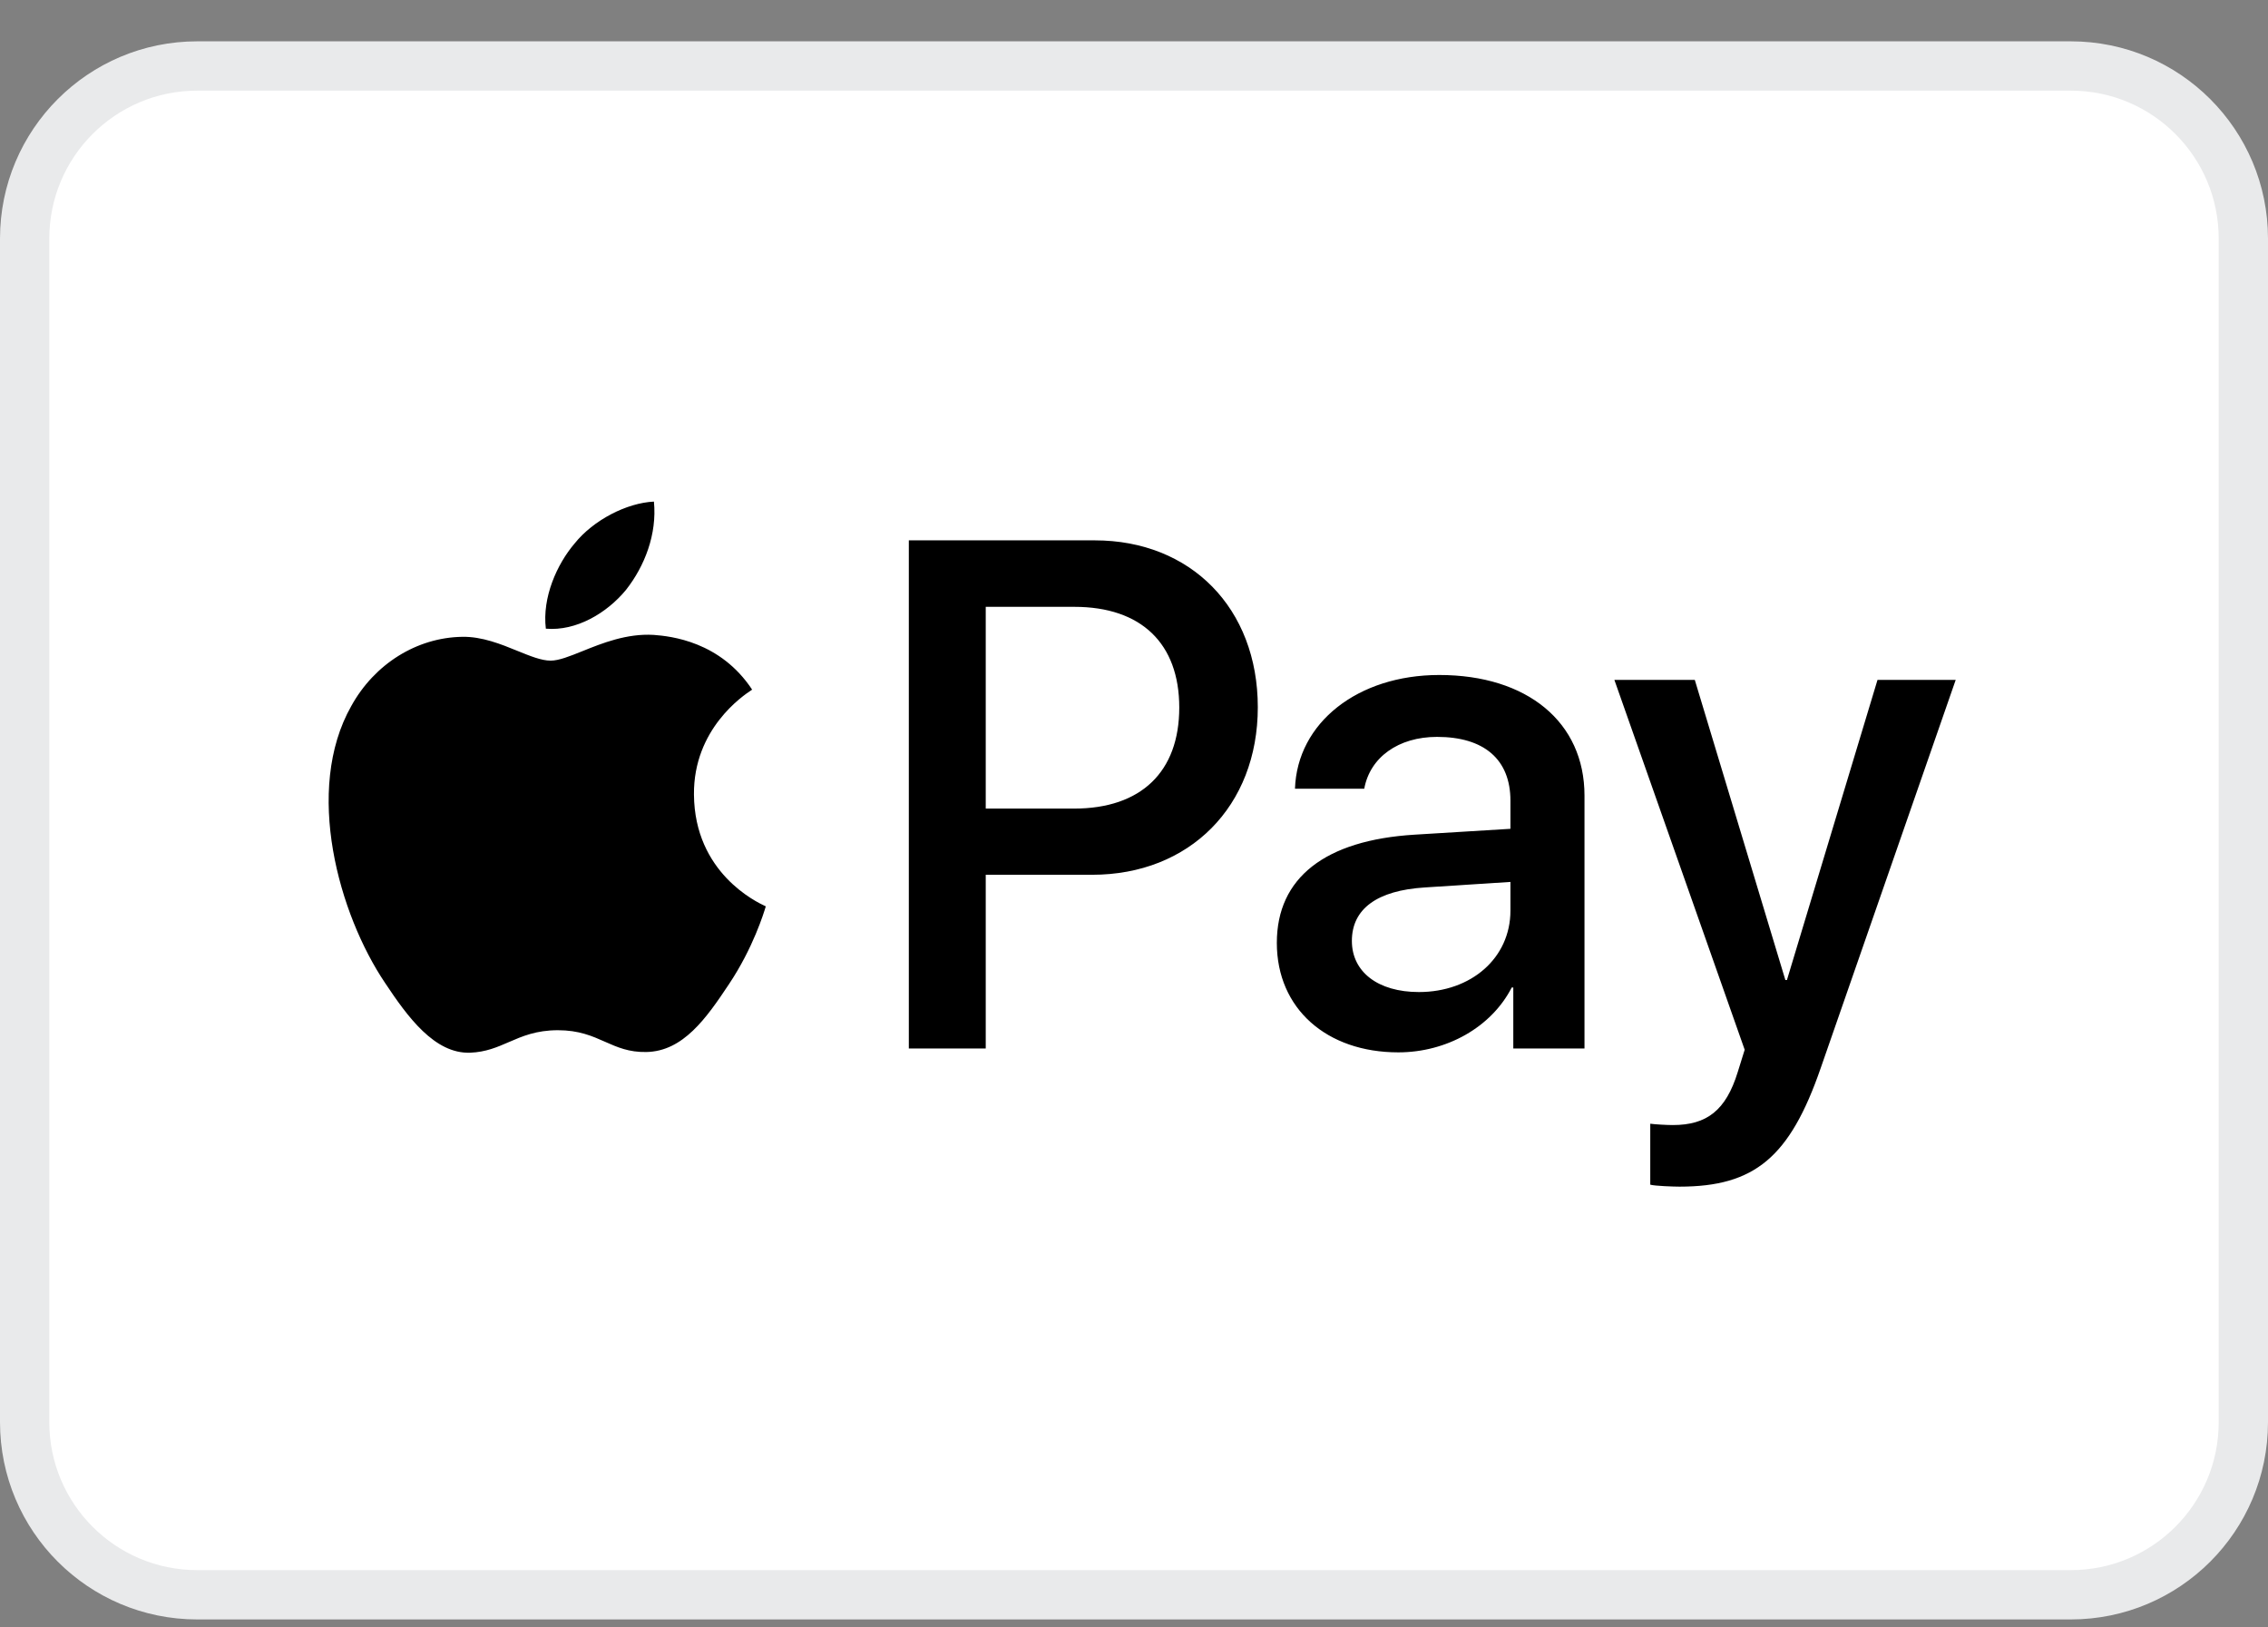
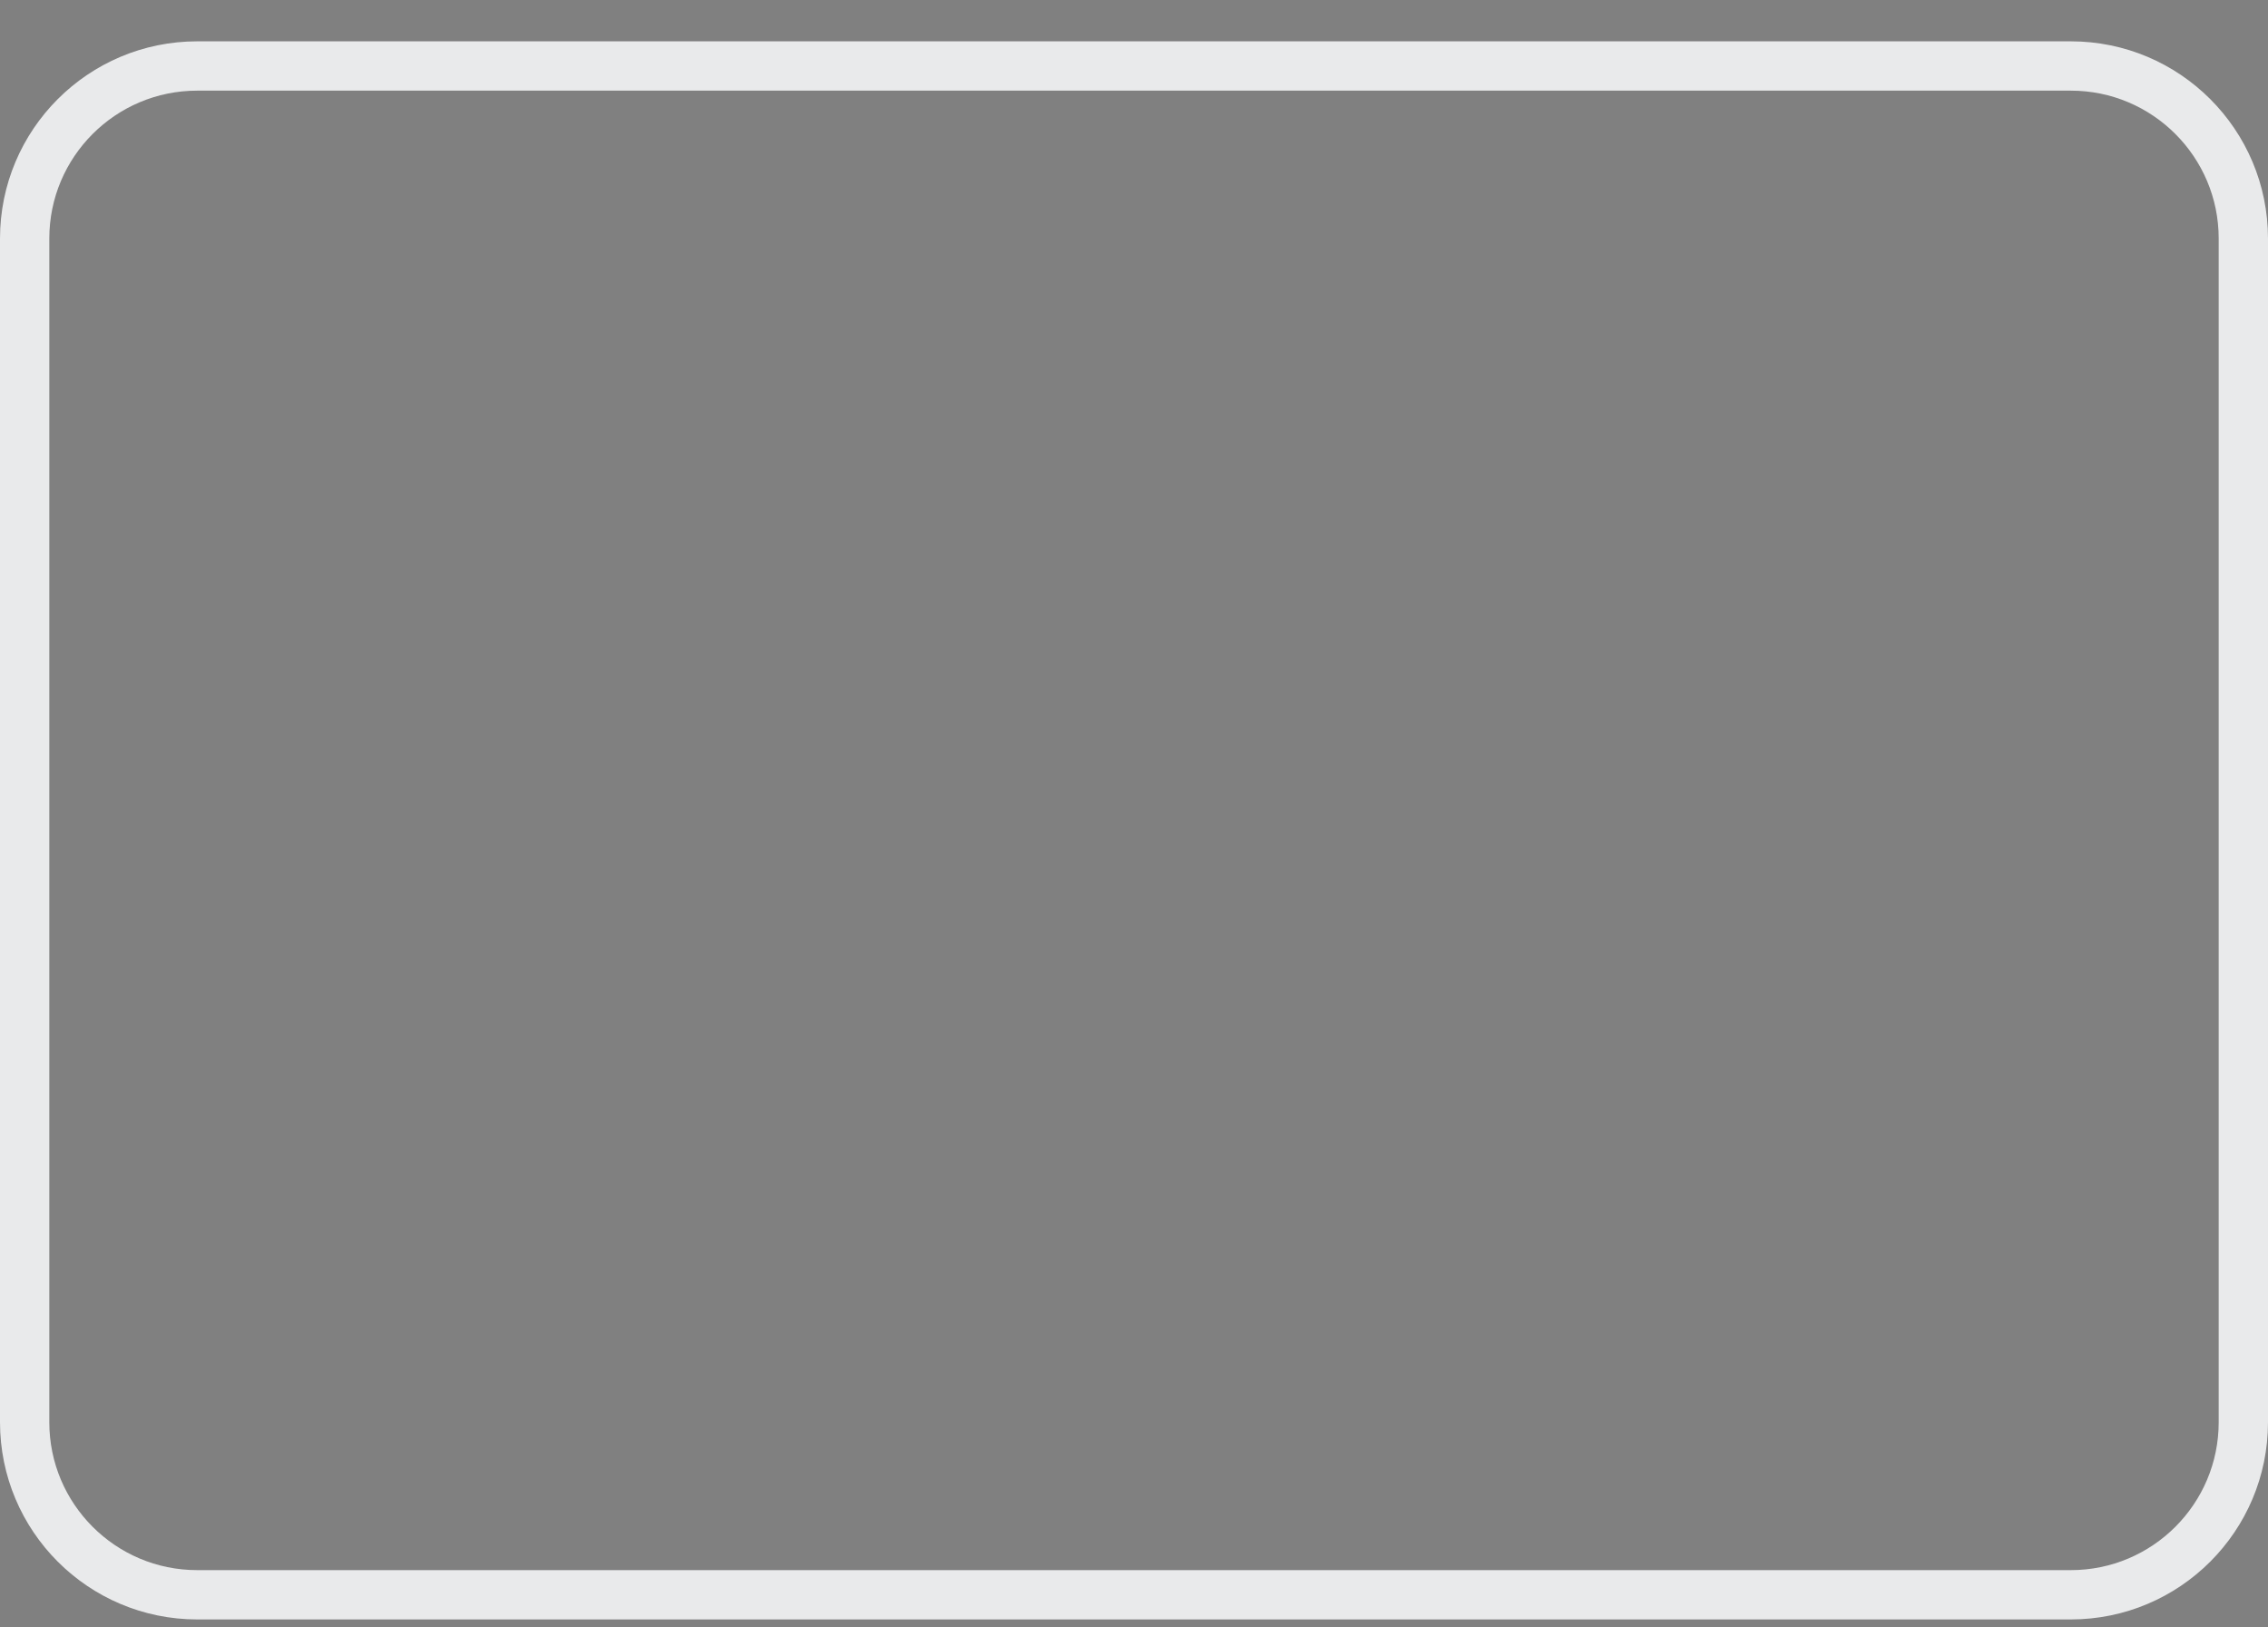
<svg xmlns="http://www.w3.org/2000/svg" width="46" height="33" viewBox="0 0 46 33" fill="none">
  <rect x="0" y="0" width="46" height="33" fill="#808080" stroke="none" />
  <g id="Payment method icon">
-     <path d="M0.5 4.838C0.5 2.905 2.067 1.338 4 1.338H42C43.933 1.338 45.5 2.905 45.5 4.838V28.838C45.5 30.771 43.933 32.338 42 32.338H4C2.067 32.338 0.5 30.771 0.5 28.838V4.838Z" fill="white" />
    <path d="M0.5 4.838C0.5 2.905 2.067 1.338 4 1.338H42C43.933 1.338 45.5 2.905 45.5 4.838V28.838C45.5 30.771 43.933 32.338 42 32.338H4C2.067 32.338 0.5 30.771 0.5 28.838V4.838Z" stroke="#E9EAEB" />
-     <path id="ApplePay" fill-rule="evenodd" clip-rule="evenodd" d="M12.696 11.962C12.309 12.431 11.69 12.801 11.071 12.748C10.994 12.114 11.297 11.44 11.652 11.023C12.038 10.541 12.715 10.197 13.263 10.171C13.328 10.832 13.076 11.479 12.696 11.962ZM13.257 12.874C12.711 12.842 12.214 13.042 11.812 13.204C11.554 13.308 11.335 13.396 11.168 13.396C10.981 13.396 10.753 13.303 10.497 13.199C10.162 13.062 9.778 12.906 9.376 12.913C8.454 12.927 7.597 13.462 7.126 14.314C6.159 16.019 6.875 18.544 7.81 19.931C8.267 20.619 8.815 21.372 9.537 21.346C9.855 21.333 10.083 21.234 10.32 21.131C10.592 21.013 10.875 20.89 11.316 20.89C11.742 20.89 12.013 21.009 12.273 21.125C12.519 21.234 12.756 21.339 13.108 21.332C13.856 21.319 14.327 20.645 14.784 19.958C15.278 19.22 15.495 18.5 15.528 18.391L15.532 18.378C15.531 18.378 15.525 18.375 15.514 18.37L15.514 18.37C15.349 18.292 14.087 17.7 14.075 16.112C14.063 14.779 15.076 14.103 15.236 13.997L15.236 13.997C15.245 13.991 15.252 13.986 15.255 13.984C14.61 13.006 13.605 12.9 13.257 12.874ZM18.433 21.26V10.957H22.204C24.15 10.957 25.511 12.332 25.511 14.341C25.511 16.35 24.125 17.738 22.152 17.738H19.993V21.26H18.433ZM19.993 12.305H21.791C23.145 12.305 23.918 13.046 23.918 14.347C23.918 15.649 23.145 16.396 21.785 16.396H19.993V12.305ZM30.661 20.024C30.248 20.83 29.34 21.339 28.36 21.339C26.909 21.339 25.897 20.454 25.897 19.119C25.897 17.797 26.877 17.037 28.689 16.925L30.635 16.806V16.237C30.635 15.398 30.1 14.942 29.146 14.942C28.36 14.942 27.786 15.358 27.67 15.993H26.265C26.31 14.658 27.535 13.687 29.191 13.687C30.977 13.687 32.137 14.645 32.137 16.132V21.26H30.693V20.024H30.661ZM28.779 20.116C27.947 20.116 27.419 19.707 27.419 19.079C27.419 18.431 27.928 18.055 28.901 17.995L30.635 17.883V18.464C30.635 19.429 29.836 20.116 28.779 20.116ZM36.926 21.663C36.301 23.467 35.586 24.062 34.064 24.062C33.948 24.062 33.562 24.049 33.471 24.022V22.786C33.568 22.8 33.807 22.813 33.929 22.813C34.619 22.813 35.005 22.515 35.244 21.742L35.386 21.286L32.743 13.786H34.374L36.211 19.872H36.243L38.08 13.786H39.666L36.926 21.663Z" fill="black" />
  </g>
</svg>